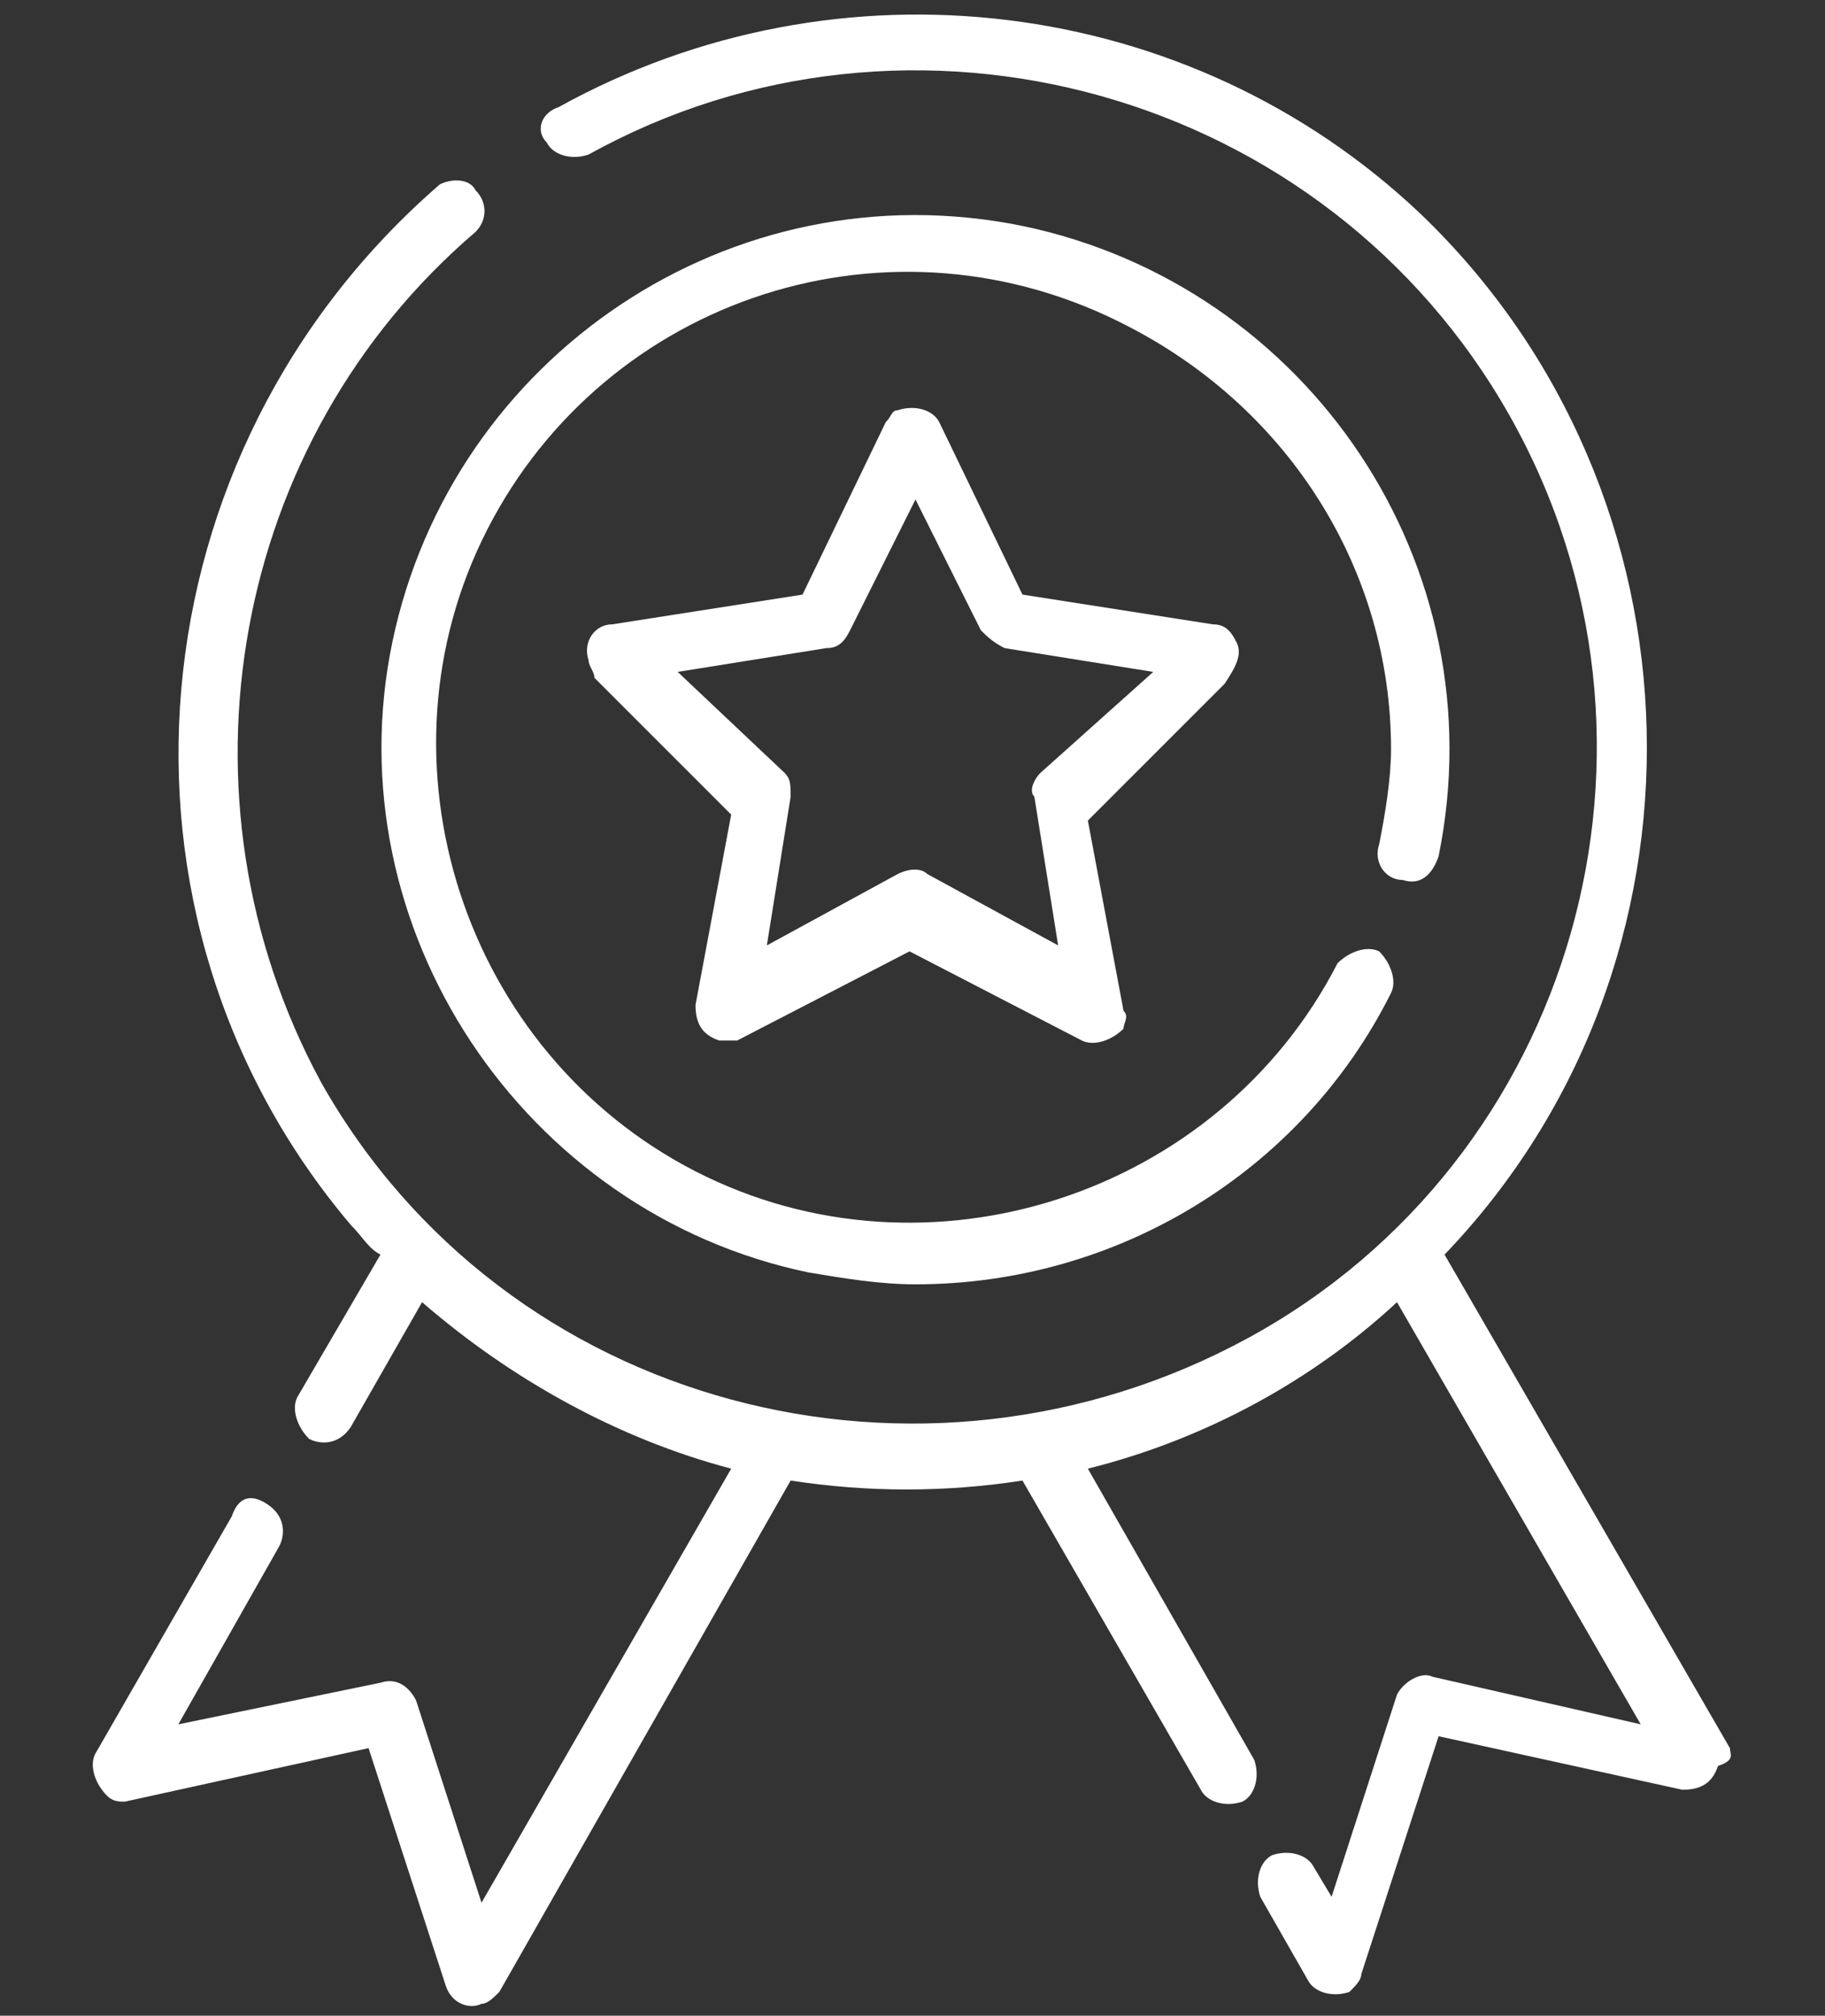
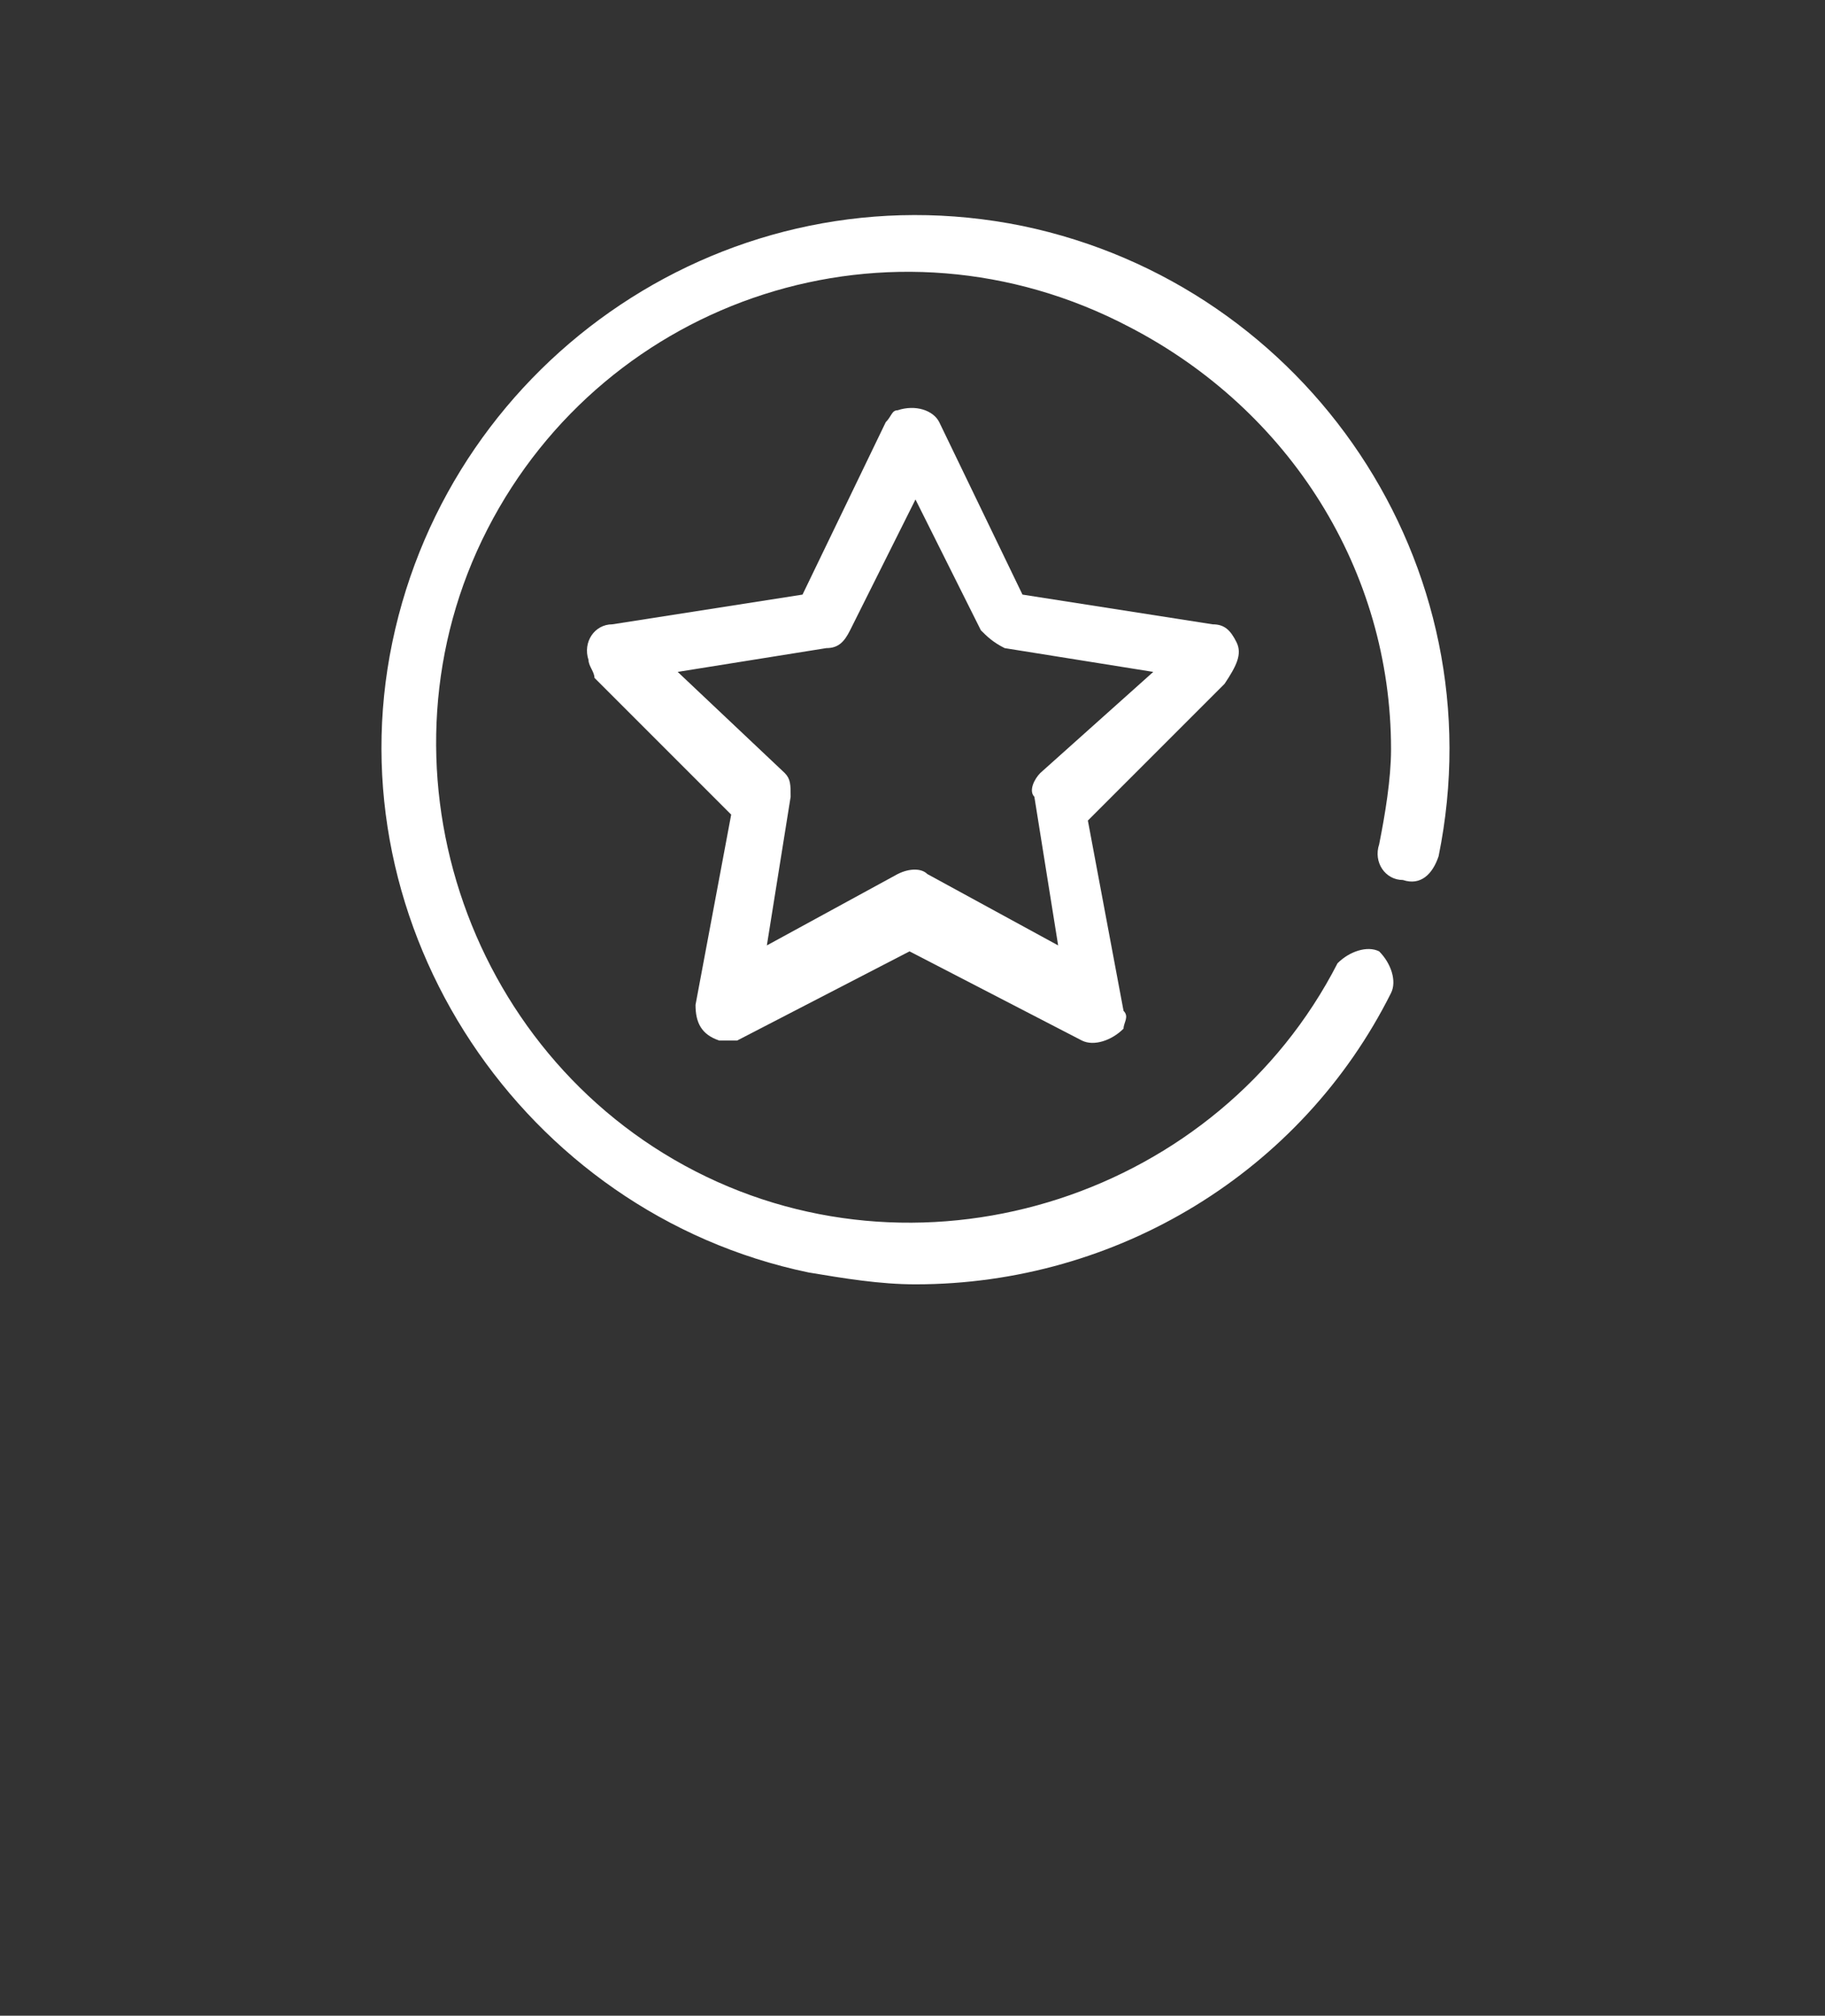
<svg xmlns="http://www.w3.org/2000/svg" id="Layer_1" x="0px" y="0px" viewBox="0 0 30.7 33.9" style="enable-background:new 0 0 30.7 33.9;" xml:space="preserve">
  <rect x="0" y="0" width="30.7" height="33.9" fill="#333333" stroke="none" />
  <style type="text/css">
	.products-icon{fill:#FFFFFF;}
</style>
  <g>
    <path id="Path_7" class="products-icon" d="M23.6,14.8c0.3,0.1,0.5-0.1,0.6-0.4c0,0,0,0,0,0c1-4.9-2.2-9.6-7-10.6c-4.9-1-9.6,2.2-10.6,7   s2.2,9.6,7,10.6c0.6,0.1,1.2,0.2,1.8,0.2c3.4,0,6.5-1.9,8-4.9c0.1-0.2,0-0.5-0.2-0.7c-0.2-0.1-0.5,0-0.7,0.2l0,0   c-2,3.9-6.9,5.5-10.8,3.5c-3.9-2-5.5-6.9-3.5-10.8S15,3.4,19,5.5c2.7,1.4,4.4,4.1,4.4,7.1c0,0.5-0.1,1.1-0.2,1.6   C23.1,14.5,23.3,14.8,23.6,14.8C23.6,14.8,23.6,14.8,23.6,14.8z" />
-     <path id="Path_8" class="products-icon" d="M20.8,10.8c-0.1-0.2-0.2-0.3-0.4-0.3L17.2,10l-1.4-2.9c-0.1-0.2-0.4-0.3-0.7-0.2   C15,6.9,15,7,14.9,7.1L13.5,10l-3.2,0.5c-0.3,0-0.5,0.3-0.4,0.6c0,0.1,0.1,0.2,0.1,0.3l2.3,2.3l-0.6,3.2c0,0.3,0.1,0.5,0.4,0.6   c0.1,0,0.2,0,0.3,0l2.9-1.5l2.9,1.5c0.2,0.1,0.5,0,0.7-0.2c0-0.1,0.1-0.2,0-0.3l-0.6-3.2l2.3-2.3C20.8,11.2,20.9,11,20.8,10.8   L20.8,10.8z M17.5,13c-0.1,0.1-0.2,0.3-0.1,0.4l0.4,2.5l-2.2-1.2c-0.1-0.1-0.3-0.1-0.5,0l-2.2,1.2l0.4-2.5c0-0.2,0-0.3-0.1-0.4   l-1.8-1.7l2.5-0.4c0.2,0,0.3-0.1,0.4-0.3l1.1-2.2l1.1,2.2c0.1,0.1,0.2,0.2,0.4,0.3l2.5,0.4L17.5,13z" />
-     <path id="Path_9" class="products-icon" d="M29.1,29.4l-4.8-8.3c4.7-4.9,4.5-12.8-0.4-17.5C20-0.1,14.1-0.8,9.4,1.8C9.1,1.9,9,2.2,9.2,2.4   c0.1,0.2,0.4,0.3,0.7,0.2l0,0C15.3-0.4,22.3,1.5,25.4,7c3.1,5.5,1.1,12.5-4.4,15.5S8.5,23.7,5.4,18.2C2.8,13.4,3.9,7.4,8,3.9   c0.2-0.2,0.2-0.5,0-0.7C7.9,3,7.6,3,7.4,3.1C2.2,7.6,1.5,15.4,5.9,20.6c0.2,0.2,0.3,0.4,0.5,0.5L5,23.5c-0.1,0.2,0,0.5,0.2,0.7   c0.2,0.1,0.5,0.1,0.7-0.2l1.2-2.1c1.5,1.3,3.3,2.3,5.2,2.8L8.1,32l-1.1-3.4c-0.1-0.2-0.3-0.4-0.6-0.3L3,29l1.7-3   c0.1-0.2,0.1-0.5-0.2-0.7S4,25.2,3.9,25.5c0,0,0,0,0,0l-2.3,4c-0.1,0.2,0,0.5,0.2,0.7c0.1,0.1,0.2,0.1,0.3,0.1l4.1-0.9l1.3,4   c0.1,0.3,0.4,0.4,0.6,0.3c0.1,0,0.2-0.1,0.3-0.2l4.9-8.6c1.3,0.2,2.6,0.2,3.9,0l3,5.2c0.1,0.2,0.4,0.3,0.7,0.2   c0.2-0.1,0.3-0.4,0.2-0.7c0,0,0,0,0,0l-2.8-4.9c2-0.5,3.8-1.5,5.2-2.8l4.1,7.1l-3.5-0.8c-0.2-0.1-0.5,0.1-0.6,0.3l-1.1,3.4   l-0.3-0.5c-0.1-0.2-0.4-0.3-0.7-0.2c-0.2,0.1-0.3,0.4-0.2,0.7c0,0,0,0,0,0l0.8,1.4c0.1,0.2,0.4,0.3,0.7,0.2   c0.1-0.1,0.2-0.2,0.2-0.3l1.3-4l4.1,0.9c0.3,0,0.5-0.1,0.6-0.4C29.2,29.6,29.1,29.5,29.1,29.4L29.1,29.4z" />
+     <path id="Path_8" class="products-icon" d="M20.8,10.8c-0.1-0.2-0.2-0.3-0.4-0.3L17.2,10l-1.4-2.9c-0.1-0.2-0.4-0.3-0.7-0.2   C15,6.9,15,7,14.9,7.1L13.5,10l-3.2,0.5c-0.3,0-0.5,0.3-0.4,0.6c0,0.1,0.1,0.2,0.1,0.3l2.3,2.3l-0.6,3.2c0,0.3,0.1,0.5,0.4,0.6   c0.1,0,0.2,0,0.3,0l2.9-1.5l2.9,1.5c0.2,0.1,0.5,0,0.7-0.2c0-0.1,0.1-0.2,0-0.3l-0.6-3.2l2.3-2.3C20.8,11.2,20.9,11,20.8,10.8   L20.8,10.8M17.5,13c-0.1,0.1-0.2,0.3-0.1,0.4l0.4,2.5l-2.2-1.2c-0.1-0.1-0.3-0.1-0.5,0l-2.2,1.2l0.4-2.5c0-0.2,0-0.3-0.1-0.4   l-1.8-1.7l2.5-0.4c0.2,0,0.3-0.1,0.4-0.3l1.1-2.2l1.1,2.2c0.1,0.1,0.2,0.2,0.4,0.3l2.5,0.4L17.5,13z" />
  </g>
</svg>